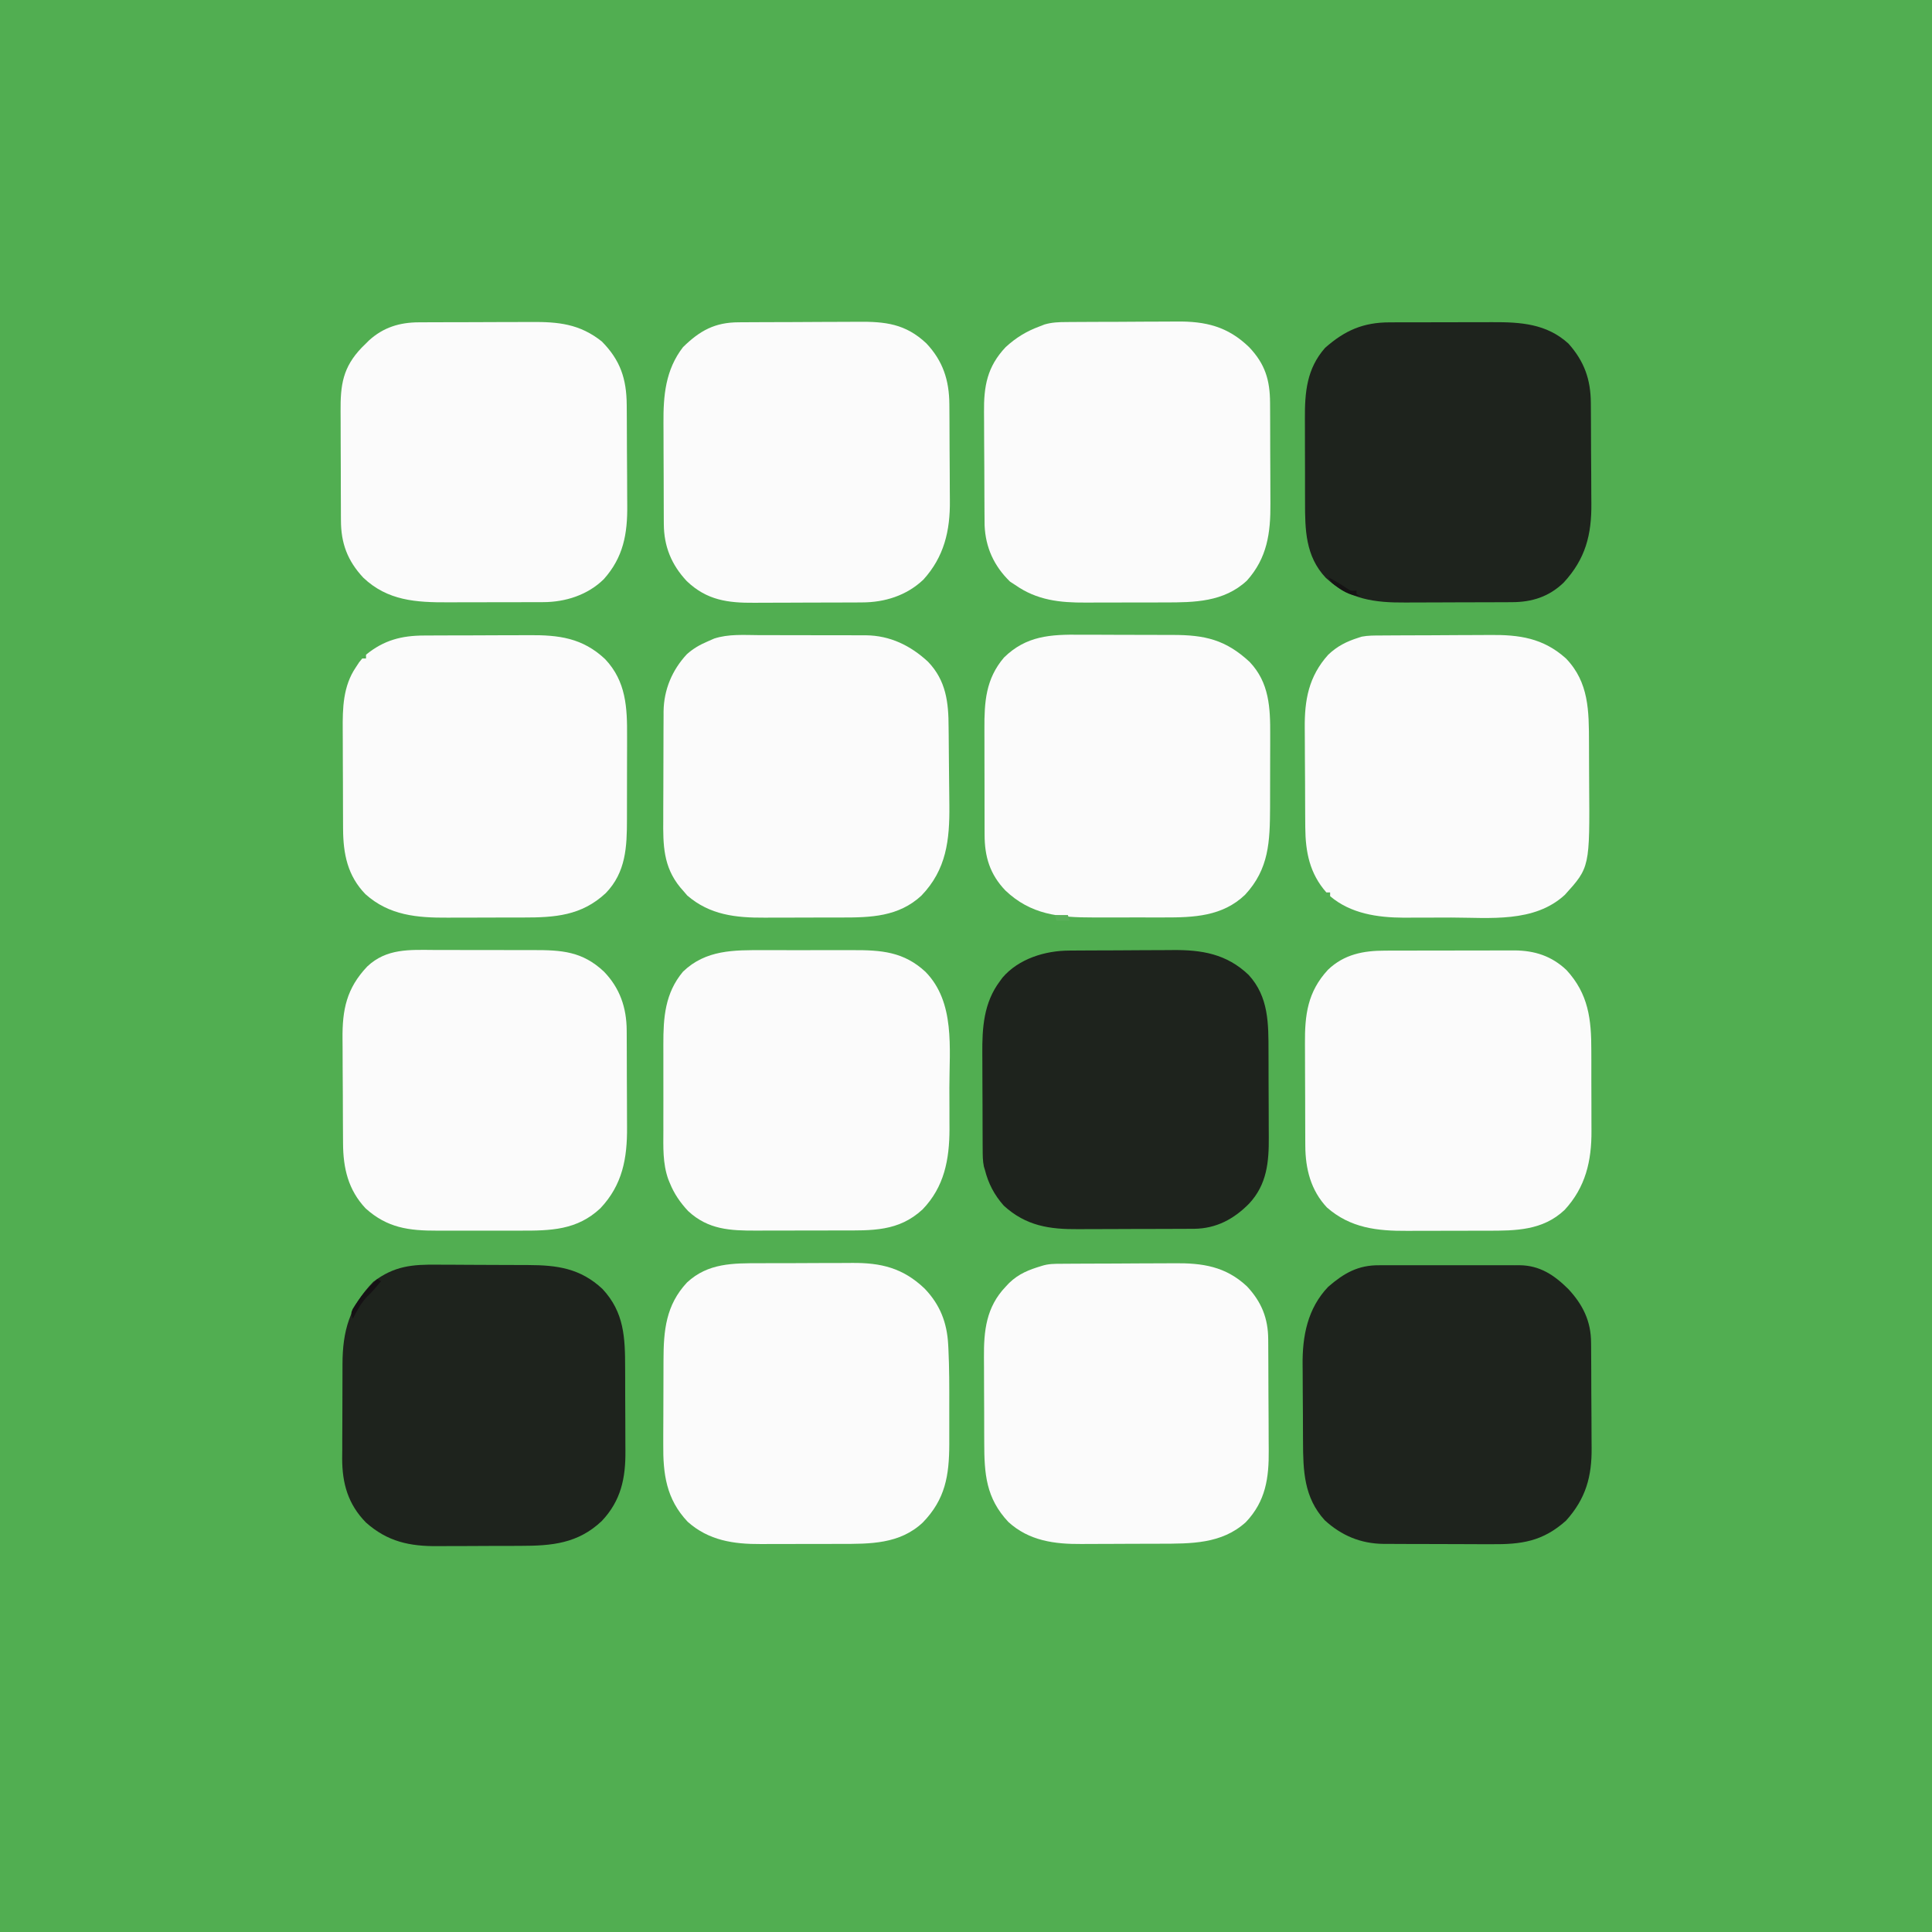
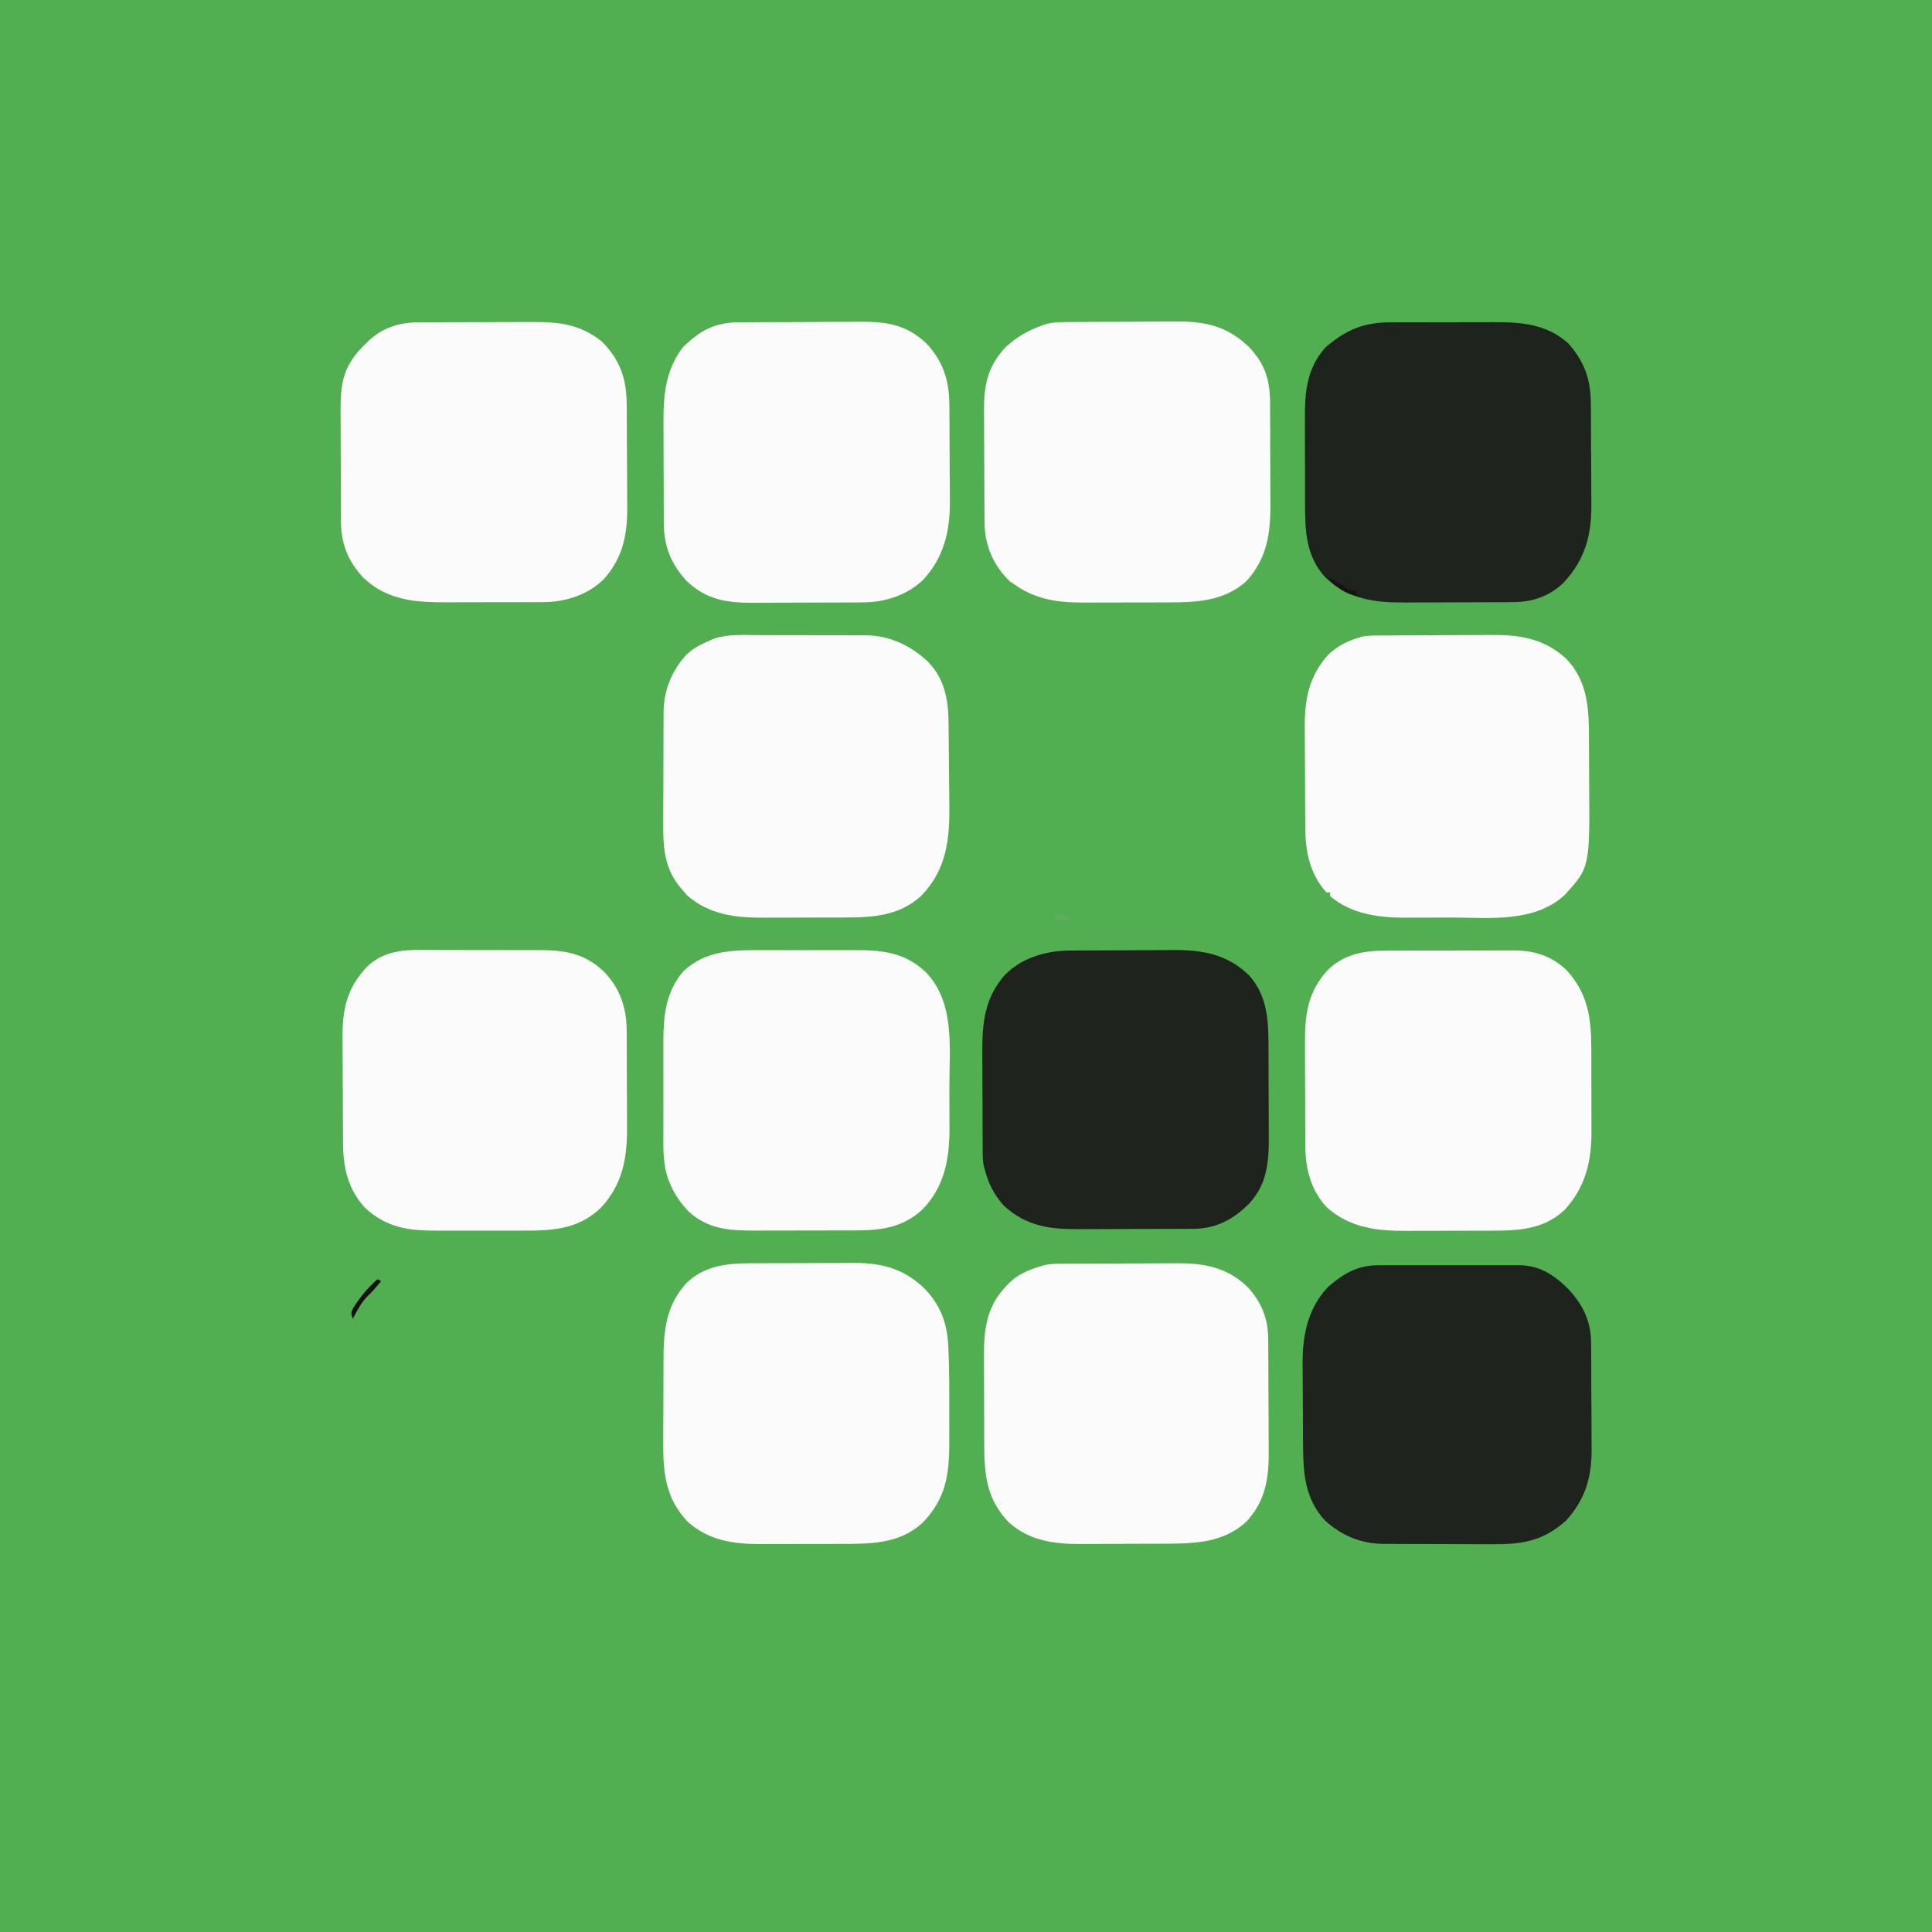
<svg xmlns="http://www.w3.org/2000/svg" version="1.1" width="1024" height="1024">
  <rect width="100%" height="100%" fill="#808080" stroke="none" />
  <path d="M0 0 C337.92 0 675.84 0 1024 0 C1024 337.92 1024 675.84 1024 1024 C686.08 1024 348.16 1024 0 1024 C0 686.08 0 348.16 0 0 Z " fill="#51AE51" transform="translate(0,0)" />
-   <path d="M0 0 C1.863 0.002 3.726 0.002 5.59 -0 C9.472 0.002 13.353 0.02 17.236 0.052 C22.188 0.092 27.14 0.096 32.093 0.088 C35.932 0.085 39.771 0.097 43.61 0.114 C45.436 0.121 47.261 0.125 49.087 0.124 C66.012 0.136 77.022 2.563 89.801 14.406 C100.245 25.357 100.798 38.713 100.719 53.113 C100.718 54.503 100.717 55.892 100.717 57.282 C100.716 60.18 100.708 63.079 100.694 65.978 C100.677 69.655 100.673 73.333 100.674 77.01 C100.674 79.877 100.668 82.744 100.661 85.61 C100.656 87.613 100.655 89.616 100.653 91.62 C100.561 109.626 100.133 124.139 87.383 137.859 C75.422 149.291 60.247 149.913 44.469 149.859 C43.038 149.861 41.608 149.863 40.177 149.865 C37.195 149.868 34.212 149.864 31.229 149.854 C27.447 149.843 23.666 149.85 19.884 149.862 C16.934 149.869 13.983 149.867 11.032 149.861 C9.64 149.86 8.248 149.862 6.855 149.866 C-11.24 149.914 -26.198 148.37 -39.648 135.559 C-47.869 126.943 -50.665 117.653 -50.657 105.917 C-50.66 105.16 -50.664 104.403 -50.667 103.624 C-50.677 101.129 -50.679 98.635 -50.68 96.141 C-50.683 94.398 -50.686 92.656 -50.69 90.913 C-50.696 87.262 -50.698 83.61 -50.697 79.958 C-50.697 75.297 -50.711 70.636 -50.728 65.975 C-50.739 62.375 -50.741 58.775 -50.74 55.175 C-50.742 53.458 -50.746 51.74 -50.754 50.023 C-50.812 35.72 -50.099 23.457 -40.352 12.07 C-28.509 0.478 -15.597 -0.154 0 0 Z " fill="#FBFBFB" transform="translate(572.512,336.406)" />
  <path d="M0 0 C0.796 -0.003 1.592 -0.007 2.412 -0.01 C5.031 -0.02 7.65 -0.022 10.268 -0.023 C12.099 -0.026 13.93 -0.029 15.761 -0.033 C19.594 -0.039 23.428 -0.041 27.262 -0.04 C32.158 -0.04 37.053 -0.054 41.949 -0.071 C45.729 -0.082 49.51 -0.084 53.291 -0.083 C55.095 -0.085 56.899 -0.089 58.703 -0.097 C61.234 -0.107 63.766 -0.104 66.297 -0.098 C67.031 -0.103 67.766 -0.109 68.522 -0.115 C79.222 -0.051 88.232 2.834 96.112 10.294 C107.757 22.954 109.318 36.337 109.276 53.048 C109.281 54.658 109.286 56.269 109.292 57.88 C109.301 61.238 109.299 64.595 109.289 67.953 C109.277 72.22 109.297 76.487 109.326 80.754 C109.345 84.075 109.345 87.396 109.339 90.718 C109.339 92.289 109.345 93.861 109.357 95.433 C109.467 111.431 106.229 125.423 95.093 137.458 C83.492 148.374 69.198 148.461 54.171 148.446 C52.559 148.45 50.948 148.454 49.337 148.459 C45.972 148.466 42.606 148.466 39.241 148.461 C34.967 148.455 30.693 148.472 26.419 148.495 C23.094 148.51 19.768 148.511 16.443 148.508 C14.869 148.508 13.295 148.513 11.722 148.524 C-4.2 148.614 -18.371 147.073 -30.845 136.145 C-39.416 127.025 -42.255 115.652 -42.319 103.473 C-42.326 102.373 -42.326 102.373 -42.334 101.252 C-42.348 98.848 -42.355 96.444 -42.361 94.04 C-42.363 93.212 -42.366 92.384 -42.369 91.53 C-42.384 87.146 -42.393 82.762 -42.398 78.378 C-42.403 73.881 -42.427 69.384 -42.456 64.887 C-42.474 61.401 -42.48 57.915 -42.481 54.429 C-42.484 52.773 -42.492 51.116 -42.505 49.46 C-42.62 34.036 -41.156 21.872 -30.275 10.11 C-21.695 1.93 -11.531 -0.007 0 0 Z " fill="#FBFBFB" transform="translate(734.157,503.855)" />
  <path d="M0 0 C1.784 0.001 3.568 -0 5.352 -0.002 C9.078 -0.001 12.804 0.009 16.53 0.027 C21.29 0.05 26.05 0.05 30.81 0.044 C34.489 0.04 38.169 0.047 41.848 0.057 C43.603 0.061 45.357 0.062 47.112 0.06 C49.569 0.06 52.026 0.072 54.483 0.089 C55.197 0.086 55.912 0.084 56.648 0.081 C69.462 0.215 80.306 5.522 89.562 14.105 C99.142 24.078 100.447 35.665 100.461 48.828 C100.479 50.394 100.499 51.96 100.521 53.526 C100.562 56.789 100.586 60.052 100.598 63.316 C100.613 67.463 100.659 71.608 100.716 75.754 C100.758 78.983 100.789 82.211 100.816 85.44 C100.829 86.967 100.845 88.494 100.863 90.021 C101.059 108.547 99.341 124.266 86.027 138.082 C73.929 149.268 59.228 149.681 43.57 149.664 C42.028 149.668 40.485 149.672 38.943 149.677 C35.724 149.684 32.506 149.684 29.288 149.679 C25.204 149.673 21.12 149.69 17.035 149.713 C13.853 149.728 10.671 149.729 7.488 149.726 C5.984 149.726 4.48 149.731 2.977 149.742 C-12.341 149.833 -26.091 148.331 -38.066 137.988 C-38.809 137.122 -39.551 136.256 -40.316 135.363 C-40.808 134.801 -41.299 134.239 -41.805 133.66 C-50.8 122.678 -50.896 111.148 -50.777 97.633 C-50.775 95.829 -50.774 94.026 -50.775 92.222 C-50.771 88.461 -50.755 84.7 -50.728 80.939 C-50.694 76.134 -50.686 71.33 -50.688 66.525 C-50.687 62.807 -50.676 59.09 -50.662 55.373 C-50.656 53.602 -50.652 51.83 -50.65 50.059 C-50.646 47.581 -50.628 45.103 -50.607 42.624 C-50.608 41.904 -50.609 41.183 -50.61 40.44 C-50.467 28.953 -46.091 18.519 -38.262 10.113 C-34.962 7.145 -31.389 5.094 -27.316 3.363 C-26.156 2.853 -24.995 2.343 -23.799 1.817 C-16.17 -0.685 -7.938 -0.046 0 0 Z " fill="#FBFBFB" transform="translate(402.316,336.637)" />
  <path d="M0 0 C1.791 -0.002 3.582 -0.005 5.373 -0.009 C9.106 -0.013 12.838 -0.007 16.571 0.007 C21.323 0.024 26.076 0.015 30.828 -0.003 C34.52 -0.014 38.212 -0.011 41.904 -0.003 C43.655 -0.001 45.406 -0.003 47.157 -0.01 C62.26 -0.058 74.248 0.788 85.777 11.523 C101.536 27.654 98.401 52.004 98.4 72.797 C98.402 76.588 98.421 80.379 98.439 84.17 C98.442 86.615 98.444 89.059 98.445 91.504 C98.452 92.62 98.46 93.736 98.467 94.886 C98.421 111.029 95.698 125.468 84.215 137.398 C71.426 149.25 57.324 148.559 40.809 148.566 C39.117 148.57 37.425 148.573 35.733 148.576 C32.199 148.582 28.666 148.584 25.132 148.584 C20.624 148.584 16.115 148.597 11.606 148.615 C8.116 148.626 4.626 148.628 1.136 148.627 C-0.525 148.628 -2.187 148.633 -3.849 148.64 C-17.636 148.699 -29.423 148.185 -40.055 138.285 C-44.313 133.711 -47.447 129.176 -49.785 123.398 C-50.051 122.753 -50.318 122.107 -50.592 121.441 C-53.583 113.004 -53.22 104.386 -53.184 95.562 C-53.186 93.834 -53.189 92.106 -53.192 90.378 C-53.197 86.769 -53.19 83.16 -53.176 79.551 C-53.159 74.956 -53.169 70.362 -53.187 65.767 C-53.198 62.201 -53.194 58.636 -53.187 55.07 C-53.185 53.377 -53.187 51.685 -53.194 49.992 C-53.24 35.744 -52.334 22.801 -42.785 11.398 C-30.718 -0.245 -15.777 -0.064 0 0 Z " fill="#FBFBFB" transform="translate(404.785,503.602)" />
-   <path d="M0 0 C0.752 -0.005 1.505 -0.01 2.28 -0.015 C4.749 -0.03 7.218 -0.036 9.687 -0.042 C10.962 -0.046 10.962 -0.046 12.263 -0.051 C16.764 -0.066 21.264 -0.075 25.765 -0.079 C30.384 -0.085 35.002 -0.109 39.62 -0.137 C43.198 -0.156 46.777 -0.161 50.355 -0.162 C52.056 -0.165 53.758 -0.173 55.459 -0.187 C71.328 -0.301 83.892 1.231 95.894 12.536 C107.011 24.348 107.604 38.11 107.507 53.606 C107.507 55.269 107.507 56.932 107.509 58.595 C107.509 62.059 107.498 65.523 107.48 68.988 C107.457 73.403 107.457 77.818 107.463 82.234 C107.467 85.661 107.46 89.087 107.45 92.514 C107.447 94.141 107.445 95.768 107.447 97.396 C107.449 111.971 106.9 125.495 96.206 136.536 C83.297 148.551 69.221 149.48 52.32 149.462 C50.804 149.466 49.289 149.47 47.773 149.475 C44.611 149.482 41.448 149.482 38.286 149.477 C34.28 149.471 30.274 149.488 26.269 149.511 C23.141 149.526 20.014 149.527 16.886 149.524 C15.412 149.524 13.937 149.529 12.463 149.539 C-3.728 149.638 -18.55 148.387 -31.13 137.126 C-40.647 127.379 -42.947 115.736 -43.017 102.559 C-43.022 101.845 -43.027 101.132 -43.032 100.397 C-43.047 98.063 -43.054 95.729 -43.059 93.396 C-43.062 92.59 -43.065 91.785 -43.068 90.956 C-43.083 86.695 -43.092 82.434 -43.096 78.173 C-43.102 73.805 -43.126 69.437 -43.154 65.069 C-43.173 61.68 -43.178 58.291 -43.18 54.902 C-43.183 53.293 -43.191 51.684 -43.204 50.075 C-43.293 38.439 -43.049 26.891 -36.294 16.911 C-35.694 15.998 -35.095 15.086 -34.477 14.146 C-33.942 13.491 -33.407 12.836 -32.856 12.161 C-32.196 12.161 -31.536 12.161 -30.856 12.161 C-30.856 11.501 -30.856 10.841 -30.856 10.161 C-21.412 2.473 -12.066 0.019 0 0 Z " fill="#FBFBFB" transform="translate(224.856,336.839)" />
  <path d="M0 0 C0.853 -0.007 1.705 -0.013 2.584 -0.02 C5.403 -0.04 8.223 -0.051 11.042 -0.061 C12.008 -0.065 12.974 -0.069 13.969 -0.074 C19.083 -0.094 24.198 -0.109 29.312 -0.118 C34.578 -0.129 39.843 -0.164 45.108 -0.203 C49.171 -0.23 53.234 -0.238 57.297 -0.241 C59.237 -0.246 61.177 -0.258 63.117 -0.276 C77.743 -0.408 88.44 0.742 99.535 11.177 C108.318 20.516 111.611 30.664 111.712 43.353 C111.718 44.045 111.725 44.737 111.732 45.45 C111.751 47.725 111.763 50 111.773 52.275 C111.777 53.058 111.781 53.842 111.785 54.649 C111.806 58.801 111.82 62.953 111.83 67.104 C111.841 71.359 111.875 75.612 111.915 79.866 C111.941 83.167 111.95 86.467 111.953 89.768 C111.958 91.334 111.969 92.9 111.988 94.467 C112.167 110.437 108.925 124.338 97.91 136.427 C89.008 144.851 77.416 148.483 65.365 148.468 C64.592 148.474 63.818 148.481 63.021 148.488 C60.488 148.507 57.955 148.511 55.421 148.513 C53.643 148.519 51.865 148.526 50.087 148.533 C46.367 148.545 42.648 148.549 38.928 148.548 C34.188 148.547 29.448 148.575 24.707 148.609 C21.036 148.632 17.365 148.635 13.694 148.634 C11.947 148.637 10.201 148.645 8.454 148.661 C-5.627 148.775 -16.827 147.353 -27.465 137.177 C-35.589 128.522 -39.565 118.753 -39.626 106.953 C-39.631 106.232 -39.636 105.511 -39.642 104.768 C-39.656 102.385 -39.663 100.002 -39.668 97.618 C-39.671 96.8 -39.674 95.981 -39.677 95.138 C-39.692 90.798 -39.701 86.458 -39.706 82.119 C-39.711 77.667 -39.735 73.216 -39.764 68.765 C-39.782 65.317 -39.787 61.869 -39.789 58.42 C-39.792 56.782 -39.8 55.143 -39.813 53.504 C-39.923 38.834 -38.76 25.228 -29.465 13.177 C-20.492 4.36 -12.515 0.042 0 0 Z " fill="#FBFBFB" transform="translate(391.465,170.823)" />
  <path d="M0 0 C1.104 -0.005 1.104 -0.005 2.23 -0.01 C4.649 -0.02 7.068 -0.022 9.487 -0.023 C11.181 -0.026 12.875 -0.029 14.569 -0.033 C18.116 -0.039 21.663 -0.041 25.21 -0.04 C29.734 -0.04 34.257 -0.054 38.78 -0.071 C42.279 -0.082 45.777 -0.084 49.276 -0.083 C50.942 -0.085 52.609 -0.089 54.275 -0.097 C69.258 -0.16 83.107 0.656 94.745 11.274 C103.09 20.657 106.492 30.199 106.586 42.597 C106.593 43.318 106.599 44.039 106.606 44.782 C106.626 47.155 106.637 49.527 106.647 51.899 C106.652 52.716 106.656 53.533 106.66 54.374 C106.681 58.701 106.695 63.028 106.704 67.354 C106.715 71.79 106.75 76.225 106.79 80.661 C106.816 84.101 106.824 87.54 106.828 90.98 C106.832 92.613 106.844 94.246 106.863 95.879 C107.042 112.571 103.764 125.363 92.222 137.895 C84.457 145.423 75.379 148.29 64.802 148.306 C64.04 148.311 63.279 148.316 62.494 148.321 C59.976 148.336 57.458 148.343 54.94 148.348 C53.181 148.354 51.422 148.36 49.663 148.366 C45.971 148.376 42.279 148.382 38.587 148.385 C33.884 148.391 29.182 148.415 24.48 148.443 C20.842 148.462 17.204 148.467 13.567 148.469 C11.835 148.472 10.103 148.48 8.371 148.493 C-7.895 148.608 -21.46 146.908 -33.903 135.395 C-44.721 123.921 -44.906 109.912 -44.892 95.063 C-44.895 93.401 -44.9 91.739 -44.905 90.076 C-44.912 86.602 -44.912 83.129 -44.906 79.655 C-44.901 75.234 -44.918 70.813 -44.941 66.392 C-44.956 62.961 -44.956 59.53 -44.953 56.099 C-44.954 54.471 -44.959 52.842 -44.969 51.214 C-45.047 36.998 -44.004 24.56 -34.278 13.52 C-23.852 4.306 -14.074 -0.009 0 0 Z " fill="#1E231D" transform="translate(736.591,170.855)" />
  <path d="M0 0 C0.804 -0.005 1.608 -0.01 2.436 -0.015 C5.093 -0.03 7.75 -0.036 10.408 -0.042 C12.261 -0.048 14.115 -0.054 15.969 -0.059 C19.857 -0.07 23.746 -0.076 27.635 -0.079 C32.598 -0.085 37.56 -0.109 42.523 -0.137 C46.354 -0.156 50.186 -0.161 54.017 -0.162 C55.846 -0.165 57.674 -0.173 59.502 -0.187 C73.957 -0.283 85.254 0.808 96.994 10.161 C106.787 20.086 110.066 29.946 110.171 43.726 C110.177 44.447 110.184 45.169 110.191 45.912 C110.21 48.279 110.222 50.646 110.232 53.013 C110.236 53.829 110.24 54.644 110.244 55.485 C110.265 59.805 110.279 64.125 110.289 68.446 C110.3 72.874 110.334 77.301 110.374 81.729 C110.4 85.164 110.409 88.599 110.412 92.034 C110.417 93.665 110.428 95.295 110.447 96.926 C110.61 112.018 108.425 124.521 97.994 136.161 C89.481 144.514 77.726 148.27 66.023 148.306 C65.341 148.31 64.659 148.313 63.956 148.317 C61.708 148.326 59.46 148.328 57.212 148.329 C55.636 148.332 54.06 148.336 52.484 148.339 C49.179 148.345 45.874 148.347 42.569 148.346 C38.368 148.346 34.166 148.36 29.965 148.377 C26.707 148.388 23.448 148.39 20.189 148.39 C18.643 148.391 17.096 148.395 15.549 148.403 C-1.401 148.481 -16.57 147.594 -29.444 135.349 C-37.829 126.372 -41.312 117.077 -41.297 104.884 C-41.304 104.099 -41.31 103.314 -41.317 102.506 C-41.336 99.935 -41.34 97.365 -41.342 94.794 C-41.349 92.991 -41.355 91.188 -41.362 89.385 C-41.374 85.614 -41.378 81.843 -41.377 78.073 C-41.377 73.262 -41.404 68.453 -41.438 63.642 C-41.461 59.921 -41.465 56.199 -41.464 52.477 C-41.466 50.705 -41.475 48.932 -41.49 47.16 C-41.602 33.146 -40.314 23.844 -30.229 13.349 C-29.496 12.627 -28.762 11.905 -28.006 11.161 C-27.489 10.646 -26.973 10.13 -26.44 9.599 C-18.791 2.625 -10.062 0.015 0 0 Z " fill="#FBFBFB" transform="translate(222.006,170.839)" />
  <path d="M0 0 C1.187 -0.012 1.187 -0.012 2.397 -0.025 C5.002 -0.049 7.606 -0.058 10.21 -0.065 C12.034 -0.074 13.858 -0.083 15.681 -0.092 C19.502 -0.109 23.324 -0.116 27.145 -0.119 C32.014 -0.125 36.881 -0.162 41.75 -0.208 C45.518 -0.238 49.286 -0.245 53.054 -0.246 C54.847 -0.25 56.64 -0.262 58.434 -0.283 C73.86 -0.45 85.63 2.302 97.015 13.373 C105.4 22.236 107.988 30.67 108.051 42.774 C108.056 43.497 108.061 44.219 108.066 44.964 C108.081 47.341 108.088 49.718 108.093 52.095 C108.098 53.322 108.098 53.322 108.102 54.574 C108.117 58.906 108.126 63.238 108.13 67.571 C108.136 72.015 108.16 76.46 108.188 80.904 C108.207 84.348 108.212 87.792 108.214 91.236 C108.217 92.873 108.225 94.509 108.238 96.146 C108.355 111.745 106.553 125.031 95.765 137.056 C83.582 148.408 67.954 148.623 52.304 148.607 C50.714 148.611 49.125 148.615 47.535 148.62 C44.218 148.628 40.902 148.627 37.585 148.622 C33.371 148.616 29.157 148.633 24.942 148.656 C21.663 148.671 18.384 148.672 15.105 148.669 C13.552 148.669 12 148.675 10.448 148.685 C-3.428 148.765 -15.481 147.475 -27.11 139.306 C-27.997 138.729 -28.884 138.151 -29.797 137.556 C-38.279 129.304 -42.782 119.454 -43.257 107.653 C-43.272 106.279 -43.282 104.906 -43.287 103.532 C-43.293 102.777 -43.3 102.021 -43.307 101.243 C-43.326 98.759 -43.338 96.275 -43.348 93.791 C-43.352 92.937 -43.356 92.084 -43.36 91.204 C-43.381 86.686 -43.396 82.169 -43.405 77.651 C-43.416 73.006 -43.45 68.362 -43.49 63.718 C-43.516 60.126 -43.525 56.535 -43.528 52.944 C-43.533 51.233 -43.545 49.522 -43.563 47.811 C-43.705 33.97 -41.895 23.69 -32.11 13.306 C-26.702 8.304 -21.01 4.847 -14.11 2.306 C-13.241 1.966 -12.372 1.625 -11.477 1.274 C-7.598 0.159 -3.999 0.004 0 0 Z " fill="#FBFBFB" transform="translate(565.11,170.694)" />
  <path d="M0 0 C0.866 -0.005 1.732 -0.011 2.624 -0.016 C5.47 -0.029 8.315 -0.02 11.16 -0.01 C13.149 -0.012 15.138 -0.015 17.126 -0.019 C21.288 -0.023 25.45 -0.017 29.611 -0.003 C34.932 0.014 40.252 0.004 45.573 -0.014 C49.678 -0.025 53.783 -0.021 57.888 -0.013 C59.849 -0.011 61.81 -0.014 63.771 -0.021 C66.518 -0.028 69.265 -0.017 72.012 0 C72.814 -0.006 73.615 -0.012 74.441 -0.018 C85.25 0.102 92.752 5.145 100.278 12.564 C108.004 20.864 112.366 29.638 112.377 41.131 C112.385 41.883 112.394 42.635 112.402 43.41 C112.426 45.885 112.435 48.359 112.442 50.833 C112.451 52.567 112.46 54.301 112.469 56.035 C112.485 59.668 112.493 63.301 112.496 66.934 C112.501 71.561 112.539 76.186 112.585 80.813 C112.615 84.395 112.622 87.978 112.623 91.561 C112.627 93.265 112.639 94.969 112.66 96.672 C112.834 111.926 109.593 123.739 99.071 135.388 C86.641 146.459 75.426 147.989 59.473 147.849 C57.67 147.847 55.868 147.846 54.065 147.846 C50.302 147.843 46.539 147.827 42.776 147.8 C37.973 147.766 33.17 147.758 28.366 147.76 C24.649 147.759 20.931 147.748 17.214 147.734 C15.444 147.727 13.673 147.723 11.903 147.722 C9.422 147.718 6.942 147.7 4.461 147.679 C3.383 147.68 3.383 147.68 2.283 147.681 C-9.704 147.533 -19.914 143.301 -28.804 135.138 C-39.833 123.059 -40.253 108.892 -40.301 93.345 C-40.31 91.807 -40.319 90.27 -40.328 88.732 C-40.344 85.522 -40.352 82.313 -40.355 79.103 C-40.36 75.036 -40.398 70.97 -40.444 66.904 C-40.474 63.73 -40.481 60.557 -40.482 57.383 C-40.486 55.886 -40.498 54.389 -40.519 52.893 C-40.718 37.625 -37.891 22.813 -26.929 11.388 C-18.528 4.135 -11.096 -0.084 0 0 Z " fill="#1E231D" transform="translate(730.929,670.612)" />
  <path d="M0 0 C1.169 -0.01 1.169 -0.01 2.362 -0.02 C4.94 -0.04 7.518 -0.051 10.096 -0.061 C10.981 -0.065 11.865 -0.069 12.777 -0.074 C17.467 -0.094 22.157 -0.109 26.847 -0.118 C31.661 -0.129 36.475 -0.164 41.29 -0.203 C45.016 -0.23 48.742 -0.238 52.468 -0.241 C54.241 -0.246 56.014 -0.258 57.787 -0.276 C73.411 -0.431 86.096 1.287 98.225 12.177 C110.45 24.869 110.373 40.089 110.428 56.689 C110.432 57.703 110.432 57.703 110.437 58.737 C110.451 62.315 110.461 65.894 110.465 69.472 C110.469 72.391 110.483 75.311 110.506 78.23 C110.847 122.866 110.847 122.866 97.6 137.49 C81.39 152.384 57.919 149.528 37.443 149.493 C33.822 149.487 30.201 149.504 26.579 149.527 C23.743 149.542 20.906 149.543 18.07 149.54 C16.099 149.54 14.129 149.554 12.158 149.568 C-1.658 149.498 -15.907 147.422 -26.775 138.177 C-26.775 137.517 -26.775 136.857 -26.775 136.177 C-27.435 136.177 -28.095 136.177 -28.775 136.177 C-37.635 126.143 -39.851 114.785 -39.952 101.704 C-39.959 100.992 -39.965 100.281 -39.972 99.547 C-39.992 97.213 -40.003 94.879 -40.013 92.544 C-40.018 91.739 -40.022 90.935 -40.026 90.105 C-40.047 85.843 -40.061 81.582 -40.07 77.32 C-40.081 72.952 -40.116 68.585 -40.155 64.218 C-40.182 60.829 -40.19 57.441 -40.194 54.051 C-40.198 52.443 -40.21 50.835 -40.229 49.227 C-40.392 34.225 -38.167 21.726 -27.775 10.177 C-22.969 5.622 -18.049 3.164 -11.775 1.177 C-10.91 0.898 -10.91 0.898 -10.027 0.614 C-6.698 -0.032 -3.378 0.012 0 0 Z " fill="#FBFBFB" transform="translate(731.775,336.823)" />
  <path d="M0 0 C1.98 -0 3.959 -0.002 5.939 -0.004 C10.074 -0.006 14.209 0.007 18.345 0.03 C23.624 0.058 28.902 0.055 34.181 0.042 C38.264 0.035 42.348 0.043 46.432 0.056 C48.377 0.06 50.323 0.061 52.268 0.057 C67.425 0.04 78.323 0.708 89.785 11.465 C98.238 20.186 101.783 30.587 101.849 42.574 C101.854 43.268 101.859 43.961 101.864 44.676 C101.878 46.961 101.885 49.246 101.891 51.531 C101.895 52.71 101.895 52.71 101.899 53.913 C101.914 58.076 101.923 62.24 101.928 66.403 C101.933 70.674 101.957 74.945 101.986 79.216 C102.004 82.525 102.01 85.834 102.011 89.143 C102.014 90.716 102.022 92.288 102.035 93.861 C102.164 110.379 99.643 124.449 87.938 136.871 C75.566 148.539 61.542 148.808 45.402 148.762 C43.734 148.763 42.066 148.765 40.398 148.768 C36.918 148.77 33.437 148.766 29.957 148.757 C25.516 148.745 21.076 148.752 16.636 148.764 C13.197 148.771 9.757 148.769 6.318 148.764 C4.681 148.762 3.045 148.764 1.408 148.769 C-13.521 148.802 -24.962 147.376 -36.5 136.996 C-45.758 127.211 -48.439 115.597 -48.49 102.526 C-48.499 101.398 -48.499 101.398 -48.509 100.246 C-48.529 97.783 -48.541 95.319 -48.551 92.855 C-48.555 92.006 -48.559 91.157 -48.563 90.282 C-48.584 85.788 -48.598 81.294 -48.608 76.799 C-48.619 72.189 -48.653 67.579 -48.693 62.968 C-48.719 59.394 -48.727 55.82 -48.731 52.245 C-48.736 50.547 -48.747 48.849 -48.766 47.151 C-48.926 31.652 -46.649 20.339 -35.656 8.75 C-25.442 -0.91 -13.154 -0.084 0 0 Z " fill="#FBFBFB" transform="translate(230.312,503.504)" />
  <path d="M0 0 C1.203 -0.01 1.203 -0.01 2.431 -0.02 C5.088 -0.04 7.746 -0.051 10.404 -0.061 C11.315 -0.065 12.225 -0.069 13.163 -0.074 C17.986 -0.094 22.81 -0.109 27.634 -0.118 C32.596 -0.129 37.557 -0.164 42.518 -0.203 C46.35 -0.23 50.181 -0.238 54.013 -0.241 C55.84 -0.246 57.668 -0.258 59.495 -0.276 C74.432 -0.419 86.686 1.349 98.061 11.99 C105.767 20.228 109.26 28.931 109.3 40.076 C109.307 40.868 109.313 41.661 109.32 42.477 C109.34 45.097 109.351 47.717 109.361 50.337 C109.365 51.235 109.369 52.134 109.374 53.059 C109.395 57.818 109.409 62.577 109.418 67.336 C109.429 72.229 109.464 77.122 109.503 82.015 C109.53 85.796 109.538 89.577 109.541 93.358 C109.546 95.16 109.558 96.963 109.577 98.765 C109.719 113.425 108.021 125.798 97.463 136.927 C84.643 148.608 68.249 148.339 51.881 148.38 C50.722 148.384 50.722 148.384 49.54 148.389 C45.456 148.404 41.371 148.413 37.287 148.417 C33.099 148.423 28.911 148.447 24.723 148.475 C21.473 148.494 18.223 148.499 14.973 148.501 C13.431 148.504 11.888 148.512 10.345 148.525 C-3.917 148.639 -17.457 146.875 -28.428 136.845 C-40.315 124.179 -41.198 111.349 -41.213 94.693 C-41.219 92.988 -41.226 91.283 -41.233 89.578 C-41.245 86.015 -41.249 82.451 -41.248 78.887 C-41.247 74.354 -41.275 69.821 -41.309 65.288 C-41.332 61.769 -41.335 58.25 -41.334 54.73 C-41.337 53.061 -41.345 51.391 -41.361 49.722 C-41.482 35.493 -40.162 22.947 -29.877 12.177 C-29.269 11.529 -28.66 10.88 -28.033 10.212 C-22.967 5.302 -17.563 3.186 -10.877 1.177 C-7.21 -0.045 -3.819 0.014 0 0 Z " fill="#FBFBFB" transform="translate(562.877,669.823)" />
-   <path d="M0 0 C1.84 -0.007 3.681 -0.015 5.521 -0.023 C9.365 -0.036 13.21 -0.038 17.054 -0.032 C21.952 -0.026 26.849 -0.057 31.746 -0.097 C35.543 -0.123 39.341 -0.126 43.138 -0.122 C44.942 -0.124 46.747 -0.134 48.551 -0.152 C64.017 -0.288 75.67 2.49 87.16 13.465 C95.319 21.989 99.004 31.466 99.625 43.098 C99.667 43.876 99.709 44.655 99.752 45.457 C100.244 55.637 100.22 65.823 100.201 76.012 C100.195 79.425 100.201 82.839 100.207 86.252 C100.206 88.458 100.205 90.665 100.203 92.871 C100.205 93.873 100.207 94.876 100.209 95.908 C100.155 112.589 98.117 125.114 86.156 137.441 C73.906 148.936 58.215 148.786 42.316 148.77 C40.723 148.773 39.13 148.778 37.537 148.783 C34.218 148.79 30.899 148.79 27.58 148.784 C23.355 148.779 19.131 148.796 14.906 148.819 C11.623 148.834 8.339 148.834 5.056 148.831 C3.499 148.832 1.943 148.837 0.386 148.847 C-14.015 148.93 -27.294 147.012 -38.461 137.023 C-49.843 124.975 -51.541 111.682 -51.391 95.805 C-51.388 94.119 -51.387 92.434 -51.388 90.749 C-51.385 87.237 -51.368 83.726 -51.341 80.215 C-51.307 75.739 -51.3 71.263 -51.301 66.787 C-51.301 63.314 -51.29 59.841 -51.275 56.368 C-51.269 54.719 -51.265 53.069 -51.263 51.419 C-51.234 35.702 -50.028 22.216 -38.805 10.219 C-27.68 -0.164 -14.329 -0.007 0 0 Z " fill="#FBFBFB" transform="translate(402.93,669.531)" />
+   <path d="M0 0 C1.84 -0.007 3.681 -0.015 5.521 -0.023 C9.365 -0.036 13.21 -0.038 17.054 -0.032 C21.952 -0.026 26.849 -0.057 31.746 -0.097 C35.543 -0.123 39.341 -0.126 43.138 -0.122 C44.942 -0.124 46.747 -0.134 48.551 -0.152 C64.017 -0.288 75.67 2.49 87.16 13.465 C95.319 21.989 99.004 31.466 99.625 43.098 C99.667 43.876 99.709 44.655 99.752 45.457 C100.244 55.637 100.22 65.823 100.201 76.012 C100.195 79.425 100.201 82.839 100.207 86.252 C100.206 88.458 100.205 90.665 100.203 92.871 C100.205 93.873 100.207 94.876 100.209 95.908 C100.155 112.589 98.117 125.114 86.156 137.441 C73.906 148.936 58.215 148.786 42.316 148.77 C40.723 148.773 39.13 148.778 37.537 148.783 C34.218 148.79 30.899 148.79 27.58 148.784 C23.355 148.779 19.131 148.796 14.906 148.819 C11.623 148.834 8.339 148.834 5.056 148.831 C3.499 148.832 1.943 148.837 0.386 148.847 C-14.015 148.93 -27.294 147.012 -38.461 137.023 C-49.843 124.975 -51.541 111.682 -51.391 95.805 C-51.388 94.119 -51.387 92.434 -51.388 90.749 C-51.307 75.739 -51.3 71.263 -51.301 66.787 C-51.301 63.314 -51.29 59.841 -51.275 56.368 C-51.269 54.719 -51.265 53.069 -51.263 51.419 C-51.234 35.702 -50.028 22.216 -38.805 10.219 C-27.68 -0.164 -14.329 -0.007 0 0 Z " fill="#FBFBFB" transform="translate(402.93,669.531)" />
  <path d="M0 0 C0.741 -0.007 1.482 -0.013 2.245 -0.02 C4.682 -0.04 7.119 -0.051 9.556 -0.061 C10.815 -0.067 10.815 -0.067 12.098 -0.074 C16.542 -0.094 20.985 -0.109 25.429 -0.118 C29.985 -0.129 34.542 -0.164 39.098 -0.203 C42.631 -0.23 46.163 -0.238 49.695 -0.241 C51.373 -0.246 53.051 -0.258 54.729 -0.276 C70.277 -0.439 83.466 1.727 95.174 12.904 C105.879 24.597 105.688 38.794 105.701 53.794 C105.707 55.5 105.714 57.206 105.721 58.911 C105.733 62.473 105.737 66.035 105.736 69.597 C105.735 74.132 105.763 78.666 105.797 83.2 C105.82 86.719 105.823 90.238 105.822 93.758 C105.825 95.428 105.833 97.098 105.849 98.769 C105.961 112.013 104.87 124.037 95.365 134.177 C87.255 142.372 77.998 147.327 66.297 147.47 C65.555 147.469 64.814 147.468 64.05 147.468 C63.249 147.474 62.448 147.481 61.622 147.488 C58.991 147.507 56.36 147.511 53.728 147.513 C51.884 147.519 50.039 147.526 48.195 147.533 C44.332 147.545 40.47 147.549 36.607 147.548 C31.686 147.547 26.766 147.575 21.845 147.609 C18.034 147.632 14.224 147.635 10.414 147.634 C8.602 147.637 6.789 147.645 4.976 147.661 C-10.387 147.781 -22.825 145.982 -34.635 135.177 C-39.665 129.467 -42.775 123.53 -44.635 116.177 C-44.807 115.617 -44.979 115.056 -45.157 114.479 C-45.796 111.404 -45.779 108.477 -45.796 105.336 C-45.801 104.655 -45.806 103.975 -45.811 103.274 C-45.826 101.026 -45.833 98.777 -45.838 96.529 C-45.841 95.755 -45.844 94.982 -45.847 94.186 C-45.862 90.085 -45.871 85.984 -45.875 81.883 C-45.881 77.682 -45.905 73.483 -45.933 69.282 C-45.952 66.024 -45.957 62.765 -45.959 59.507 C-45.962 57.961 -45.969 56.415 -45.983 54.869 C-46.094 40.976 -45.314 27.7 -36.635 16.177 C-36.179 15.554 -35.722 14.932 -35.252 14.29 C-26.668 4.29 -12.673 0.05 0 0 Z " fill="#1E231D" transform="translate(566.635,503.823)" />
-   <path d="M0 0 C1.82 0.004 3.64 0.005 5.459 0.004 C9.254 0.009 13.047 0.033 16.841 0.074 C21.68 0.125 26.519 0.136 31.358 0.134 C35.109 0.135 38.86 0.151 42.611 0.173 C44.394 0.183 46.178 0.189 47.962 0.191 C63.33 0.231 75.593 1.893 87.355 12.867 C98.922 25.292 99.344 38.669 99.359 54.906 C99.366 56.57 99.373 58.233 99.38 59.896 C99.391 63.368 99.395 66.84 99.394 70.312 C99.394 74.735 99.421 79.156 99.456 83.579 C99.478 87.01 99.482 90.44 99.481 93.871 C99.483 95.501 99.492 97.13 99.507 98.759 C99.633 113.17 97.17 125.045 86.988 135.852 C74.298 147.826 60.577 149.012 43.941 149.027 C42.279 149.034 40.617 149.041 38.954 149.048 C35.481 149.059 32.007 149.063 28.533 149.062 C24.112 149.062 19.691 149.089 15.27 149.124 C11.839 149.146 8.408 149.15 4.977 149.149 C3.349 149.151 1.72 149.16 0.092 149.175 C-14.814 149.305 -26.53 146.836 -37.977 136.691 C-47.531 126.992 -50.614 115.922 -50.62 102.696 C-50.604 101.067 -50.588 99.438 -50.57 97.809 C-50.569 96.101 -50.569 94.393 -50.57 92.686 C-50.569 89.127 -50.55 85.569 -50.519 82.01 C-50.479 77.474 -50.475 72.938 -50.482 68.401 C-50.485 64.881 -50.473 61.362 -50.456 57.843 C-50.449 56.171 -50.446 54.499 -50.447 52.827 C-50.433 35.144 -46.704 22.077 -34.125 9.078 C-22.975 0.626 -13.457 -0.177 0 0 Z " fill="#1E231D" transform="translate(231.977,670.309)" />
  <path d="M0 0 C0.66 0.33 1.32 0.66 2 1 C-0.408 3.958 -2.697 6.72 -5.5 9.312 C-8.775 12.833 -10.82 16.742 -13 21 C-14 18 -14 18 -13.066 15.801 C-9.376 9.696 -5.279 4.796 0 0 Z " fill="#151114" transform="translate(200,678)" />
  <path d="M0 0 C3.576 1.712 6.8 3.787 10.098 5.977 C12.08 7.237 12.08 7.237 15 7 C15 7.66 15 8.32 15 9 C15.66 9.33 16.32 9.66 17 10 C10.945 9.689 6.607 6.704 2 3 C1.34 2.01 0.68 1.02 0 0 Z " fill="#151314" transform="translate(704,306)" />
  <path d="M0 0 C2.31 0 4.62 0 7 0 C7.33 0.99 7.66 1.98 8 3 C5.69 3 3.38 3 1 3 C0.67 2.01 0.34 1.02 0 0 Z " fill="#5AB05A" transform="translate(559,485)" />
</svg>